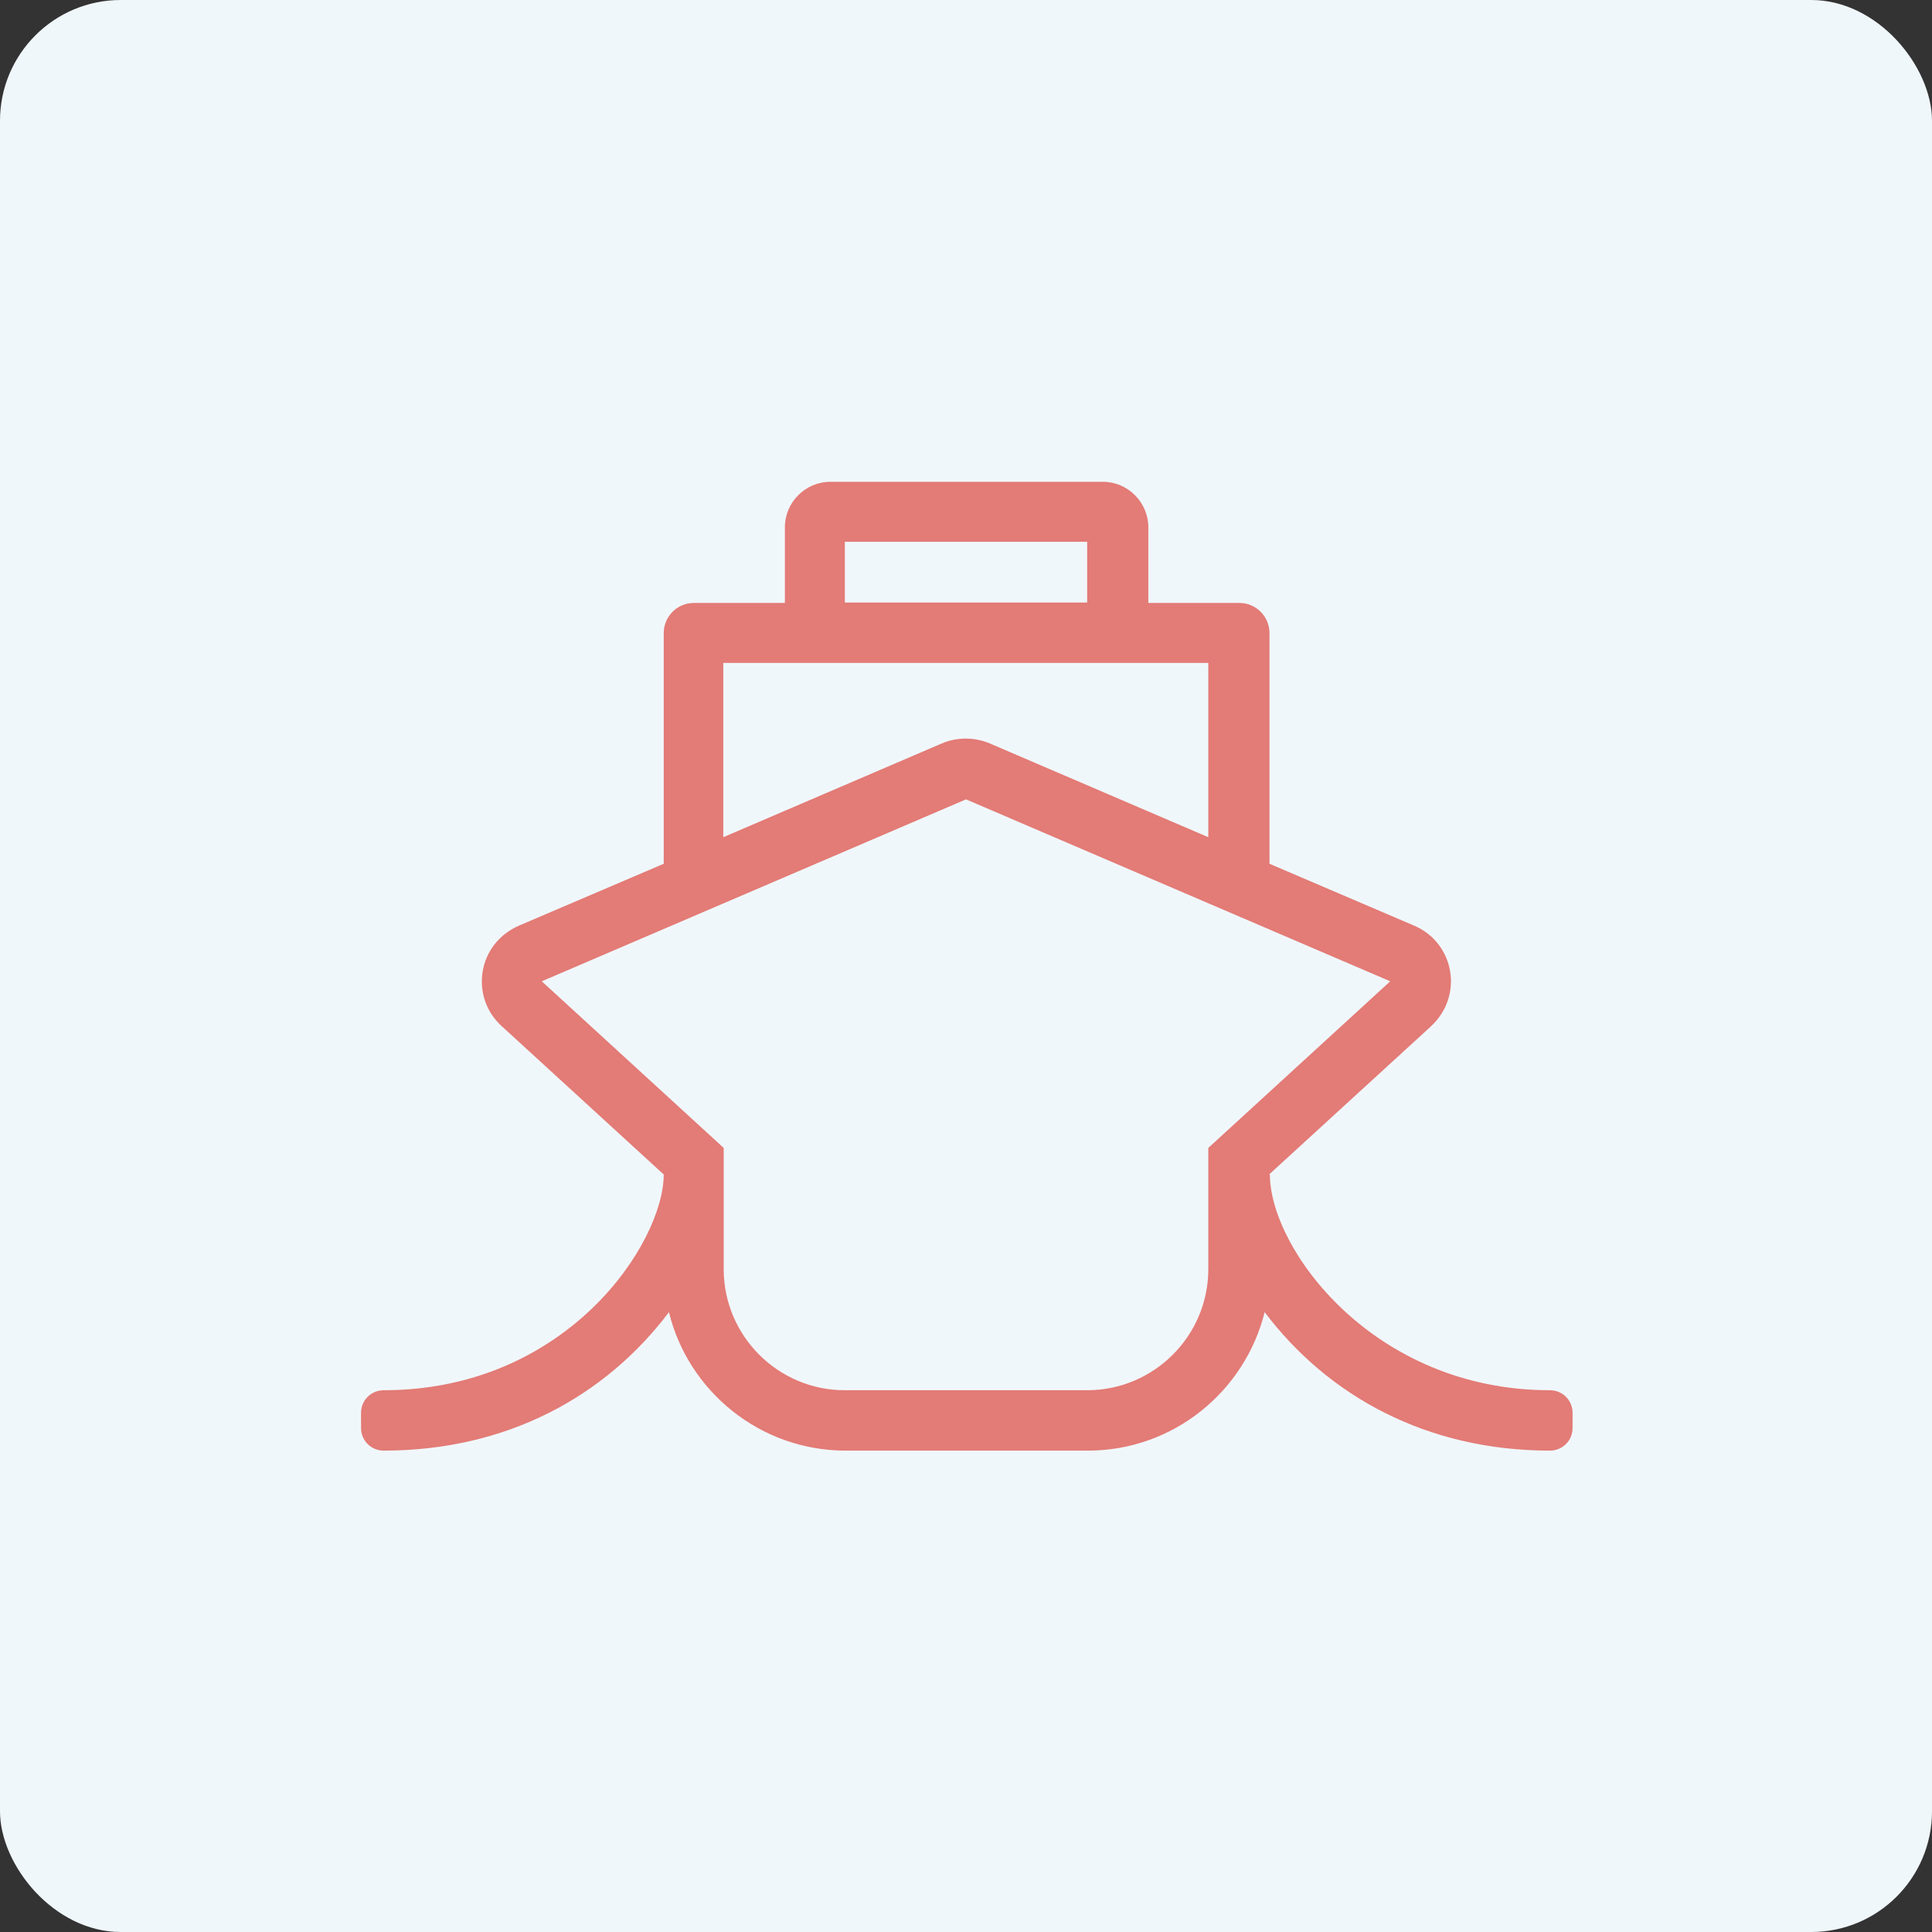
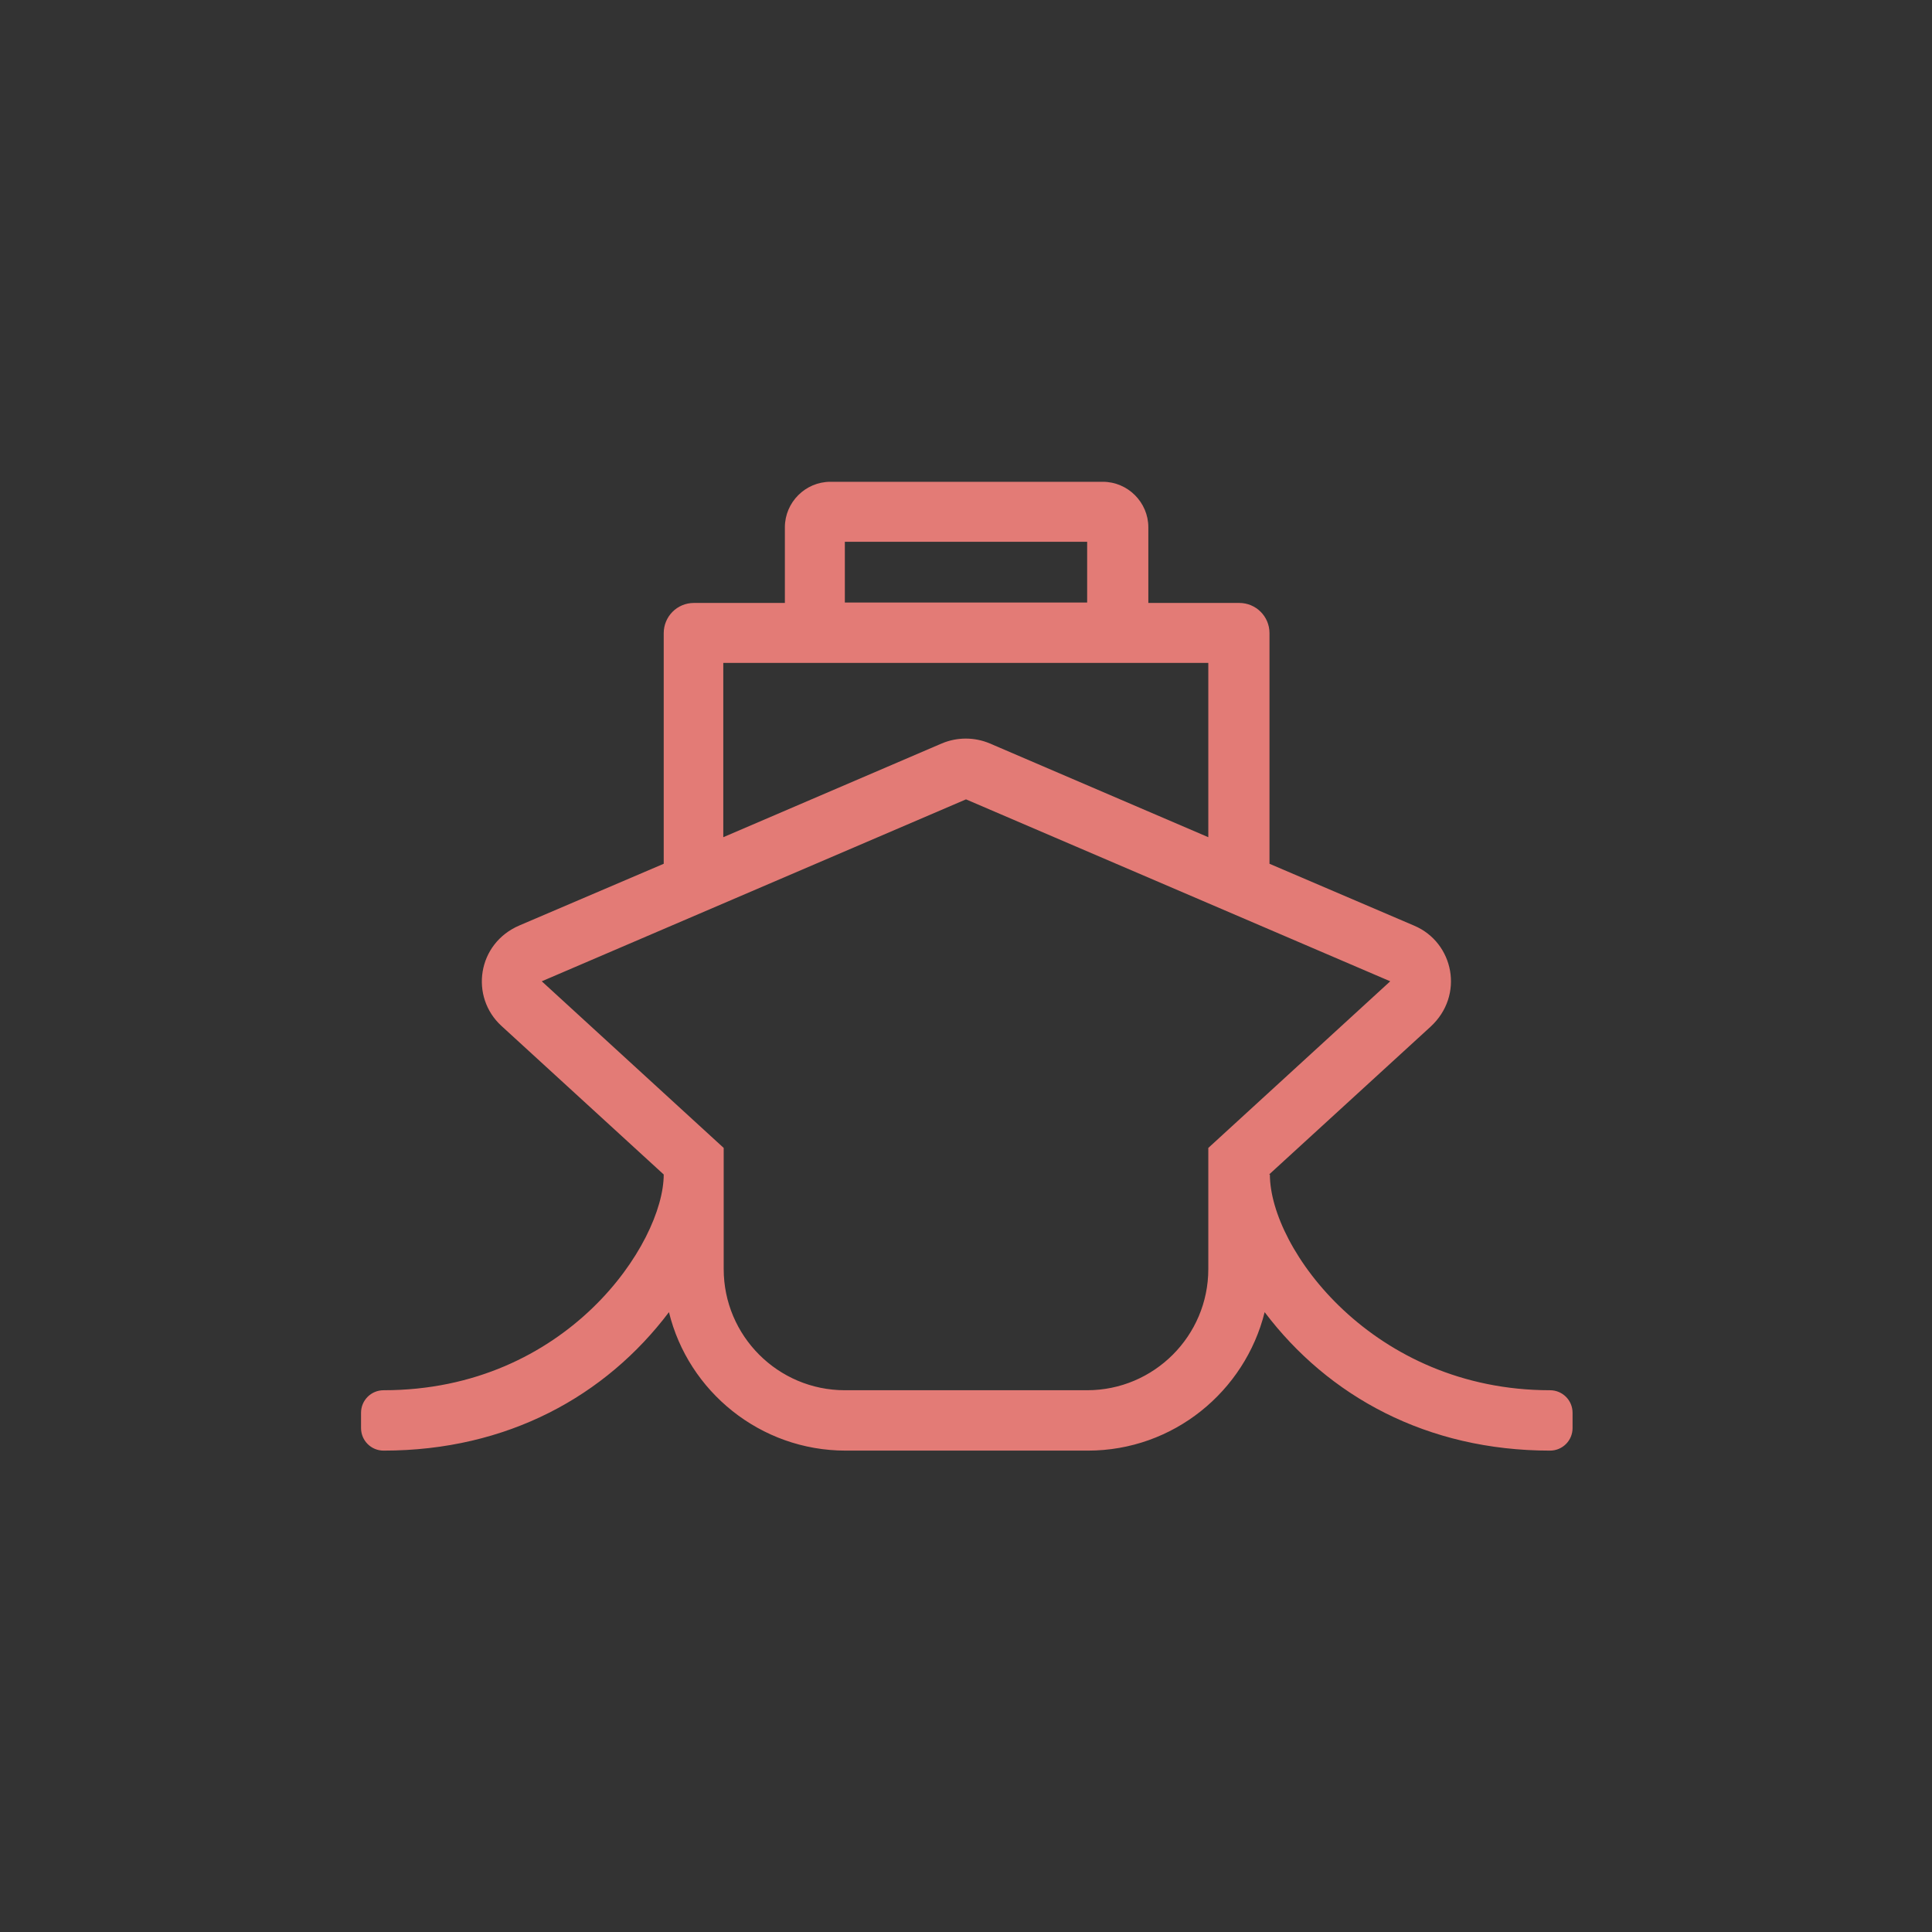
<svg xmlns="http://www.w3.org/2000/svg" id="Ebene_1" viewBox="0 0 48 48">
  <rect x="0" y="0" width="48" height="48" fill="#333333" stroke="none" />
  <defs>
    <style>.cls-1{fill:#f0f7fb;}.cls-2{fill:#e37b76;}</style>
  </defs>
  <g id="Gruppe_509">
-     <rect id="Rechteck_279" class="cls-1" width="48" height="48" rx="3" ry="3" />
-   </g>
+     </g>
  <path class="cls-2" d="M31.53,29.18l4.01-3.67c.85-.78.58-2.09-.4-2.51l-3.6-1.54v-5.73c0-.42-.34-.75-.75-.75h-2.26v-1.88c0-.62-.51-1.13-1.13-1.13h-6.77c-.62,0-1.13.51-1.13,1.13v1.88h-2.26c-.42,0-.75.34-.75.75v5.73l-3.58,1.53c-1.06.45-1.24,1.78-.45,2.5l4.03,3.69c0,1.7-2.4,5.36-6.96,5.36-.31,0-.56.25-.56.56v.38c0,.31.25.56.56.56,3.08,0,5.52-1.36,7.09-3.44.48,1.97,2.27,3.44,4.39,3.44h6.02c2.12,0,3.9-1.47,4.39-3.44,1.58,2.09,4.03,3.44,7.09,3.44.31,0,.56-.25.56-.56v-.38c0-.31-.25-.56-.56-.56-4.4,0-6.96-3.52-6.96-5.36ZM20.99,13.46h6.02v1.51h-6.02v-1.51ZM17.98,16.47h12.04v4.33l-5.43-2.33c-.38-.16-.81-.16-1.19,0l-5.43,2.33v-4.33ZM30.02,28.52v3.01c0,1.66-1.35,3.01-3.01,3.01h-6.02c-1.66,0-3.01-1.35-3.01-3.01v-3.01l-4.52-4.14,10.54-4.52,10.54,4.52-4.52,4.14Z" />
</svg>